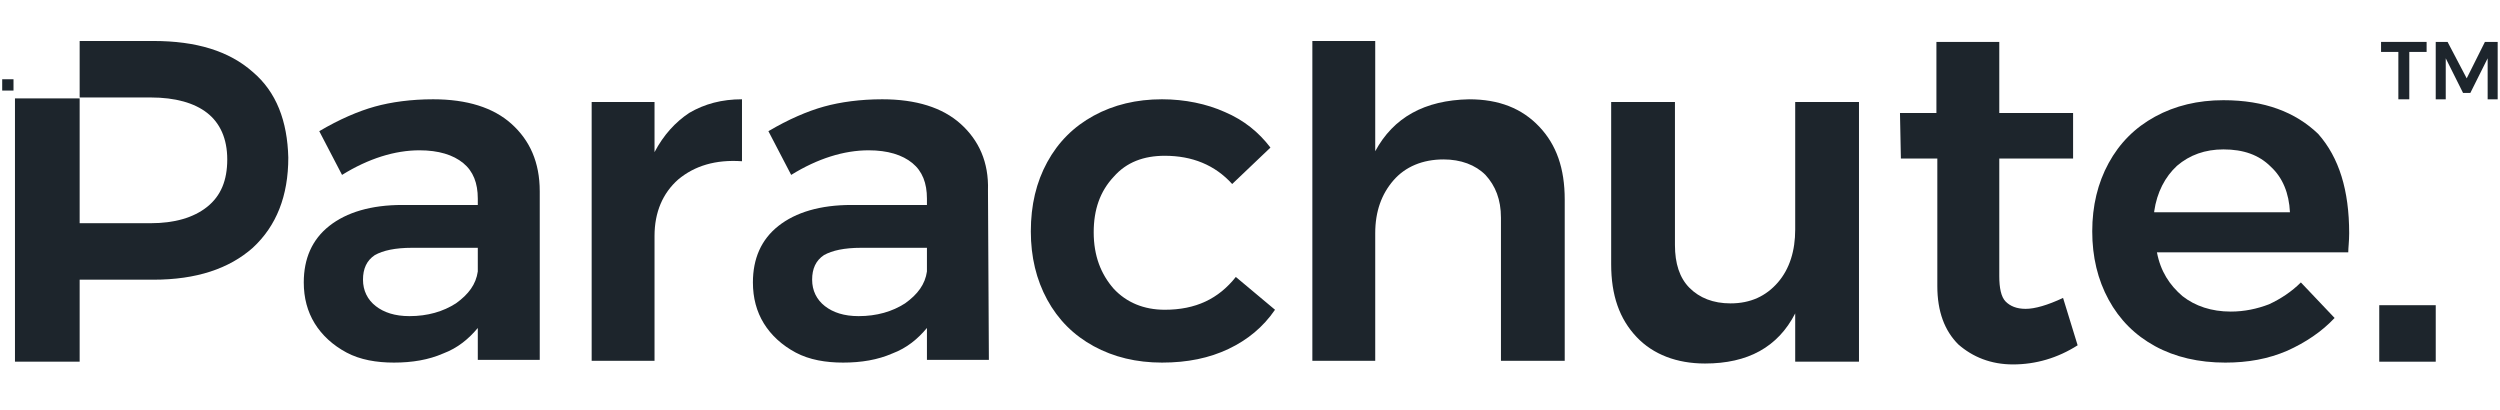
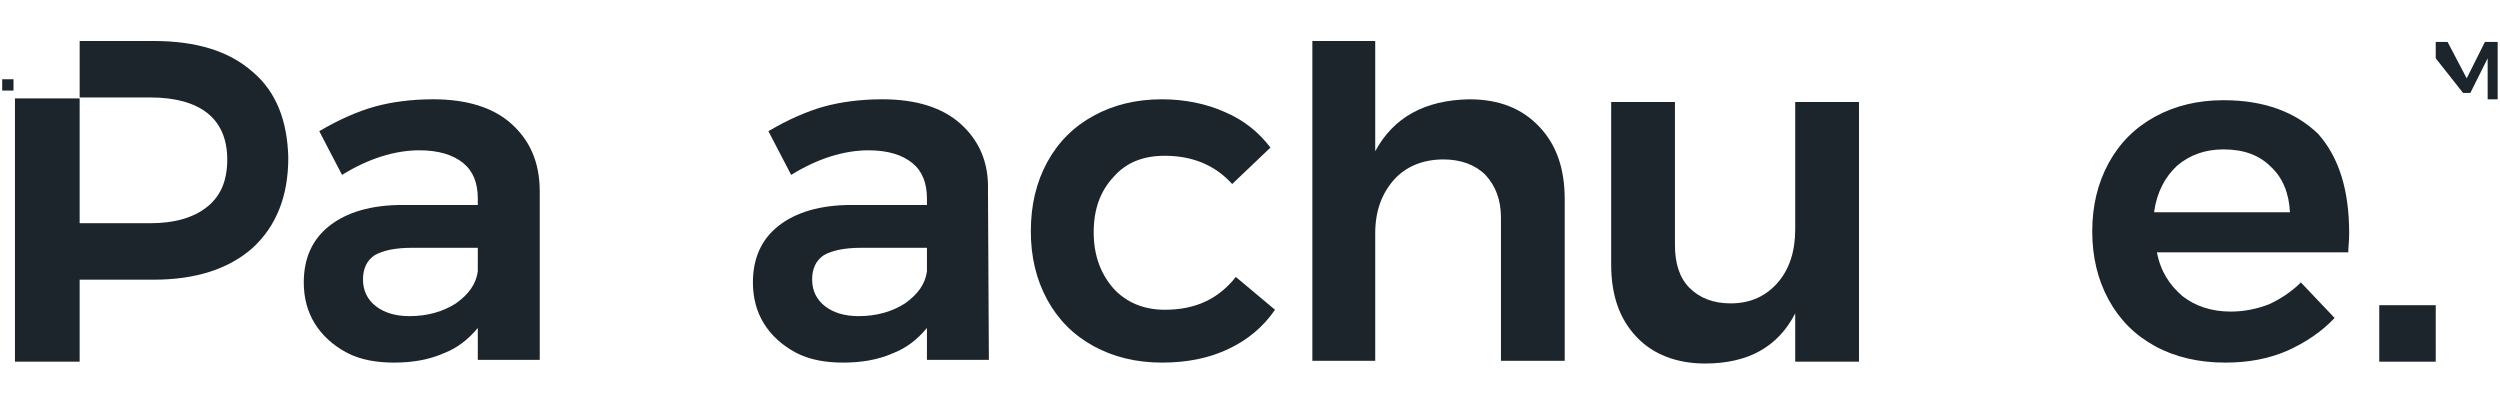
<svg xmlns="http://www.w3.org/2000/svg" width="244" height="40" viewBox="0 0 244 40" fill="none">
  <g clip-path="url(#clip0_10673_6840)">
    <path fill-rule="evenodd" clip-rule="evenodd" d="M24.67 7.023C22.358 4.978 19.157 4 14.977 4H7.774V9.513H14.71C17.111 9.513 18.979 10.047 20.224 11.025C21.468 12.003 22.18 13.515 22.18 15.56C22.18 17.605 21.557 19.117 20.224 20.184C18.89 21.251 17.022 21.785 14.71 21.785H7.774V9.602H1.461V35.301H7.774V27.298H14.977C19.157 27.298 22.358 26.231 24.67 24.185C26.982 22.051 28.138 19.117 28.138 15.382C28.049 11.825 26.982 8.98 24.67 7.023Z" fill="#1D252C" />
    <path d="M49.923 12.091C48.144 10.491 45.566 9.69 42.275 9.69C40.141 9.69 38.185 9.957 36.584 10.402C34.984 10.846 33.116 11.647 31.16 12.803L33.383 17.071C35.962 15.47 38.541 14.67 40.942 14.67C42.809 14.67 44.232 15.115 45.21 15.915C46.188 16.715 46.633 17.871 46.633 19.383V20.005H39.252C36.229 20.005 33.828 20.717 32.138 22.051C30.449 23.384 29.648 25.252 29.648 27.564C29.648 29.076 30.004 30.409 30.715 31.565C31.427 32.721 32.494 33.7 33.828 34.411C35.162 35.122 36.762 35.389 38.452 35.389C40.23 35.389 41.831 35.122 43.254 34.5C44.676 33.966 45.743 33.077 46.633 32.01V35.122H52.679V18.672C52.679 15.826 51.701 13.692 49.923 12.091ZM46.633 26.497C46.455 27.742 45.743 28.72 44.498 29.609C43.254 30.409 41.742 30.854 39.964 30.854C38.541 30.854 37.474 30.498 36.673 29.876C35.873 29.253 35.428 28.364 35.428 27.297C35.428 26.23 35.784 25.43 36.584 24.896C37.385 24.452 38.541 24.185 40.23 24.185H46.633V26.497Z" fill="#1D252C" />
-     <path fill-rule="evenodd" clip-rule="evenodd" d="M63.882 14.848V9.957H57.746V35.211H63.882V23.029C63.882 20.717 64.682 18.849 66.194 17.516C67.794 16.182 69.84 15.559 72.418 15.737V9.69C70.462 9.69 68.772 10.135 67.261 11.024C65.927 11.914 64.771 13.158 63.882 14.848Z" fill="#1D252C" />
    <path d="M93.759 12.091C91.98 10.491 89.401 9.69 86.111 9.69C83.977 9.69 82.021 9.957 80.42 10.402C78.82 10.846 76.952 11.647 74.996 12.803L77.219 17.071C79.798 15.47 82.377 14.67 84.778 14.67C86.645 14.67 88.068 15.115 89.046 15.915C90.024 16.715 90.469 17.871 90.469 19.383V20.005H83.088C80.065 20.005 77.664 20.717 75.974 22.051C74.285 23.384 73.484 25.252 73.484 27.564C73.484 29.076 73.84 30.409 74.551 31.565C75.263 32.721 76.33 33.7 77.664 34.411C78.998 35.122 80.598 35.389 82.288 35.389C84.066 35.389 85.667 35.122 87.09 34.5C88.512 33.966 89.579 33.077 90.469 32.01V35.122H96.515L96.426 18.583C96.515 15.826 95.537 13.692 93.759 12.091ZM90.469 26.497C90.291 27.742 89.579 28.72 88.334 29.609C87.09 30.409 85.578 30.854 83.799 30.854C82.377 30.854 81.31 30.498 80.509 29.876C79.709 29.253 79.264 28.364 79.264 27.297C79.264 26.23 79.62 25.43 80.42 24.896C81.221 24.452 82.377 24.185 84.066 24.185H90.469V26.497Z" fill="#1D252C" />
    <path fill-rule="evenodd" clip-rule="evenodd" d="M113.681 30.232C111.636 30.232 109.946 29.52 108.701 28.186C107.456 26.764 106.745 24.985 106.745 22.673C106.745 20.45 107.367 18.672 108.701 17.249C109.946 15.826 111.636 15.204 113.681 15.204C116.349 15.204 118.572 16.093 120.261 17.96L123.996 14.403C122.84 12.892 121.417 11.736 119.55 10.935C117.771 10.135 115.637 9.69 113.414 9.69C110.924 9.69 108.701 10.224 106.745 11.291C104.789 12.358 103.277 13.87 102.21 15.826C101.143 17.782 100.609 20.005 100.609 22.584C100.609 25.074 101.143 27.297 102.21 29.253C103.277 31.21 104.789 32.721 106.745 33.788C108.701 34.855 110.924 35.389 113.414 35.389C115.904 35.389 118.038 34.944 119.906 34.055C121.773 33.166 123.285 31.921 124.441 30.232L120.617 27.03C118.927 29.165 116.704 30.232 113.681 30.232Z" fill="#1D252C" />
    <path fill-rule="evenodd" clip-rule="evenodd" d="M143.381 9.691C139.023 9.78 136 11.47 134.222 14.76V4H128.086V35.212H134.222V22.763C134.222 20.628 134.844 18.939 136 17.605C137.156 16.271 138.846 15.56 140.891 15.56C142.58 15.56 144.003 16.093 144.981 17.072C145.959 18.139 146.493 19.473 146.493 21.251V35.212H152.717V19.473C152.717 16.449 151.917 14.137 150.228 12.359C148.538 10.58 146.315 9.691 143.381 9.691Z" fill="#1D252C" />
    <path fill-rule="evenodd" clip-rule="evenodd" d="M175.212 22.407C175.212 24.452 174.679 26.231 173.523 27.565C172.367 28.898 170.855 29.61 168.899 29.61C167.209 29.61 165.875 29.076 164.897 28.098C163.919 27.12 163.475 25.697 163.475 23.919V9.958H157.25V25.786C157.25 28.81 158.05 31.122 159.74 32.9C161.34 34.59 163.652 35.479 166.409 35.479C170.588 35.479 173.523 33.878 175.212 30.588V35.301H181.437V9.958H175.212V22.407Z" fill="#1D252C" />
-     <path fill-rule="evenodd" clip-rule="evenodd" d="M197.709 30.144C196.82 30.144 196.197 29.877 195.753 29.433C195.308 28.988 195.13 28.099 195.13 26.943V15.472H202.333V11.026H195.13V4.09H188.994V11.026H185.438L185.526 15.472H189.083V27.921C189.083 30.411 189.795 32.278 191.129 33.612C192.551 34.857 194.33 35.568 196.464 35.568C198.687 35.568 200.821 34.946 202.777 33.701L201.355 29.077C199.843 29.788 198.598 30.144 197.709 30.144Z" fill="#1D252C" />
    <path d="M217.008 9.78C214.518 9.78 212.295 10.314 210.339 11.381C208.382 12.448 206.871 13.96 205.804 15.916C204.737 17.872 204.203 20.095 204.203 22.585C204.203 25.075 204.737 27.298 205.804 29.254C206.871 31.211 208.382 32.722 210.339 33.789C212.295 34.856 214.607 35.39 217.186 35.39C219.409 35.39 221.365 35.034 223.233 34.234C225.011 33.434 226.612 32.367 227.857 31.033L224.566 27.565C223.677 28.454 222.61 29.165 221.454 29.699C220.298 30.143 219.053 30.41 217.719 30.41C215.852 30.41 214.251 29.877 213.006 28.899C211.762 27.832 210.872 26.498 210.517 24.63H229.19C229.19 24.186 229.279 23.563 229.279 22.763C229.279 18.584 228.301 15.382 226.256 13.07C224.033 10.936 221.009 9.78 217.008 9.78ZM210.25 20.629C210.517 18.762 211.317 17.25 212.473 16.183C213.718 15.116 215.23 14.582 217.008 14.582C218.964 14.582 220.476 15.116 221.632 16.272C222.788 17.339 223.41 18.85 223.499 20.718H210.25V20.629Z" fill="#1D252C" />
-     <path fill-rule="evenodd" clip-rule="evenodd" d="M234.08 9.692H235.147V5.068H236.837V4.09H232.391V5.068H234.08V9.692Z" fill="#1D252C" />
-     <path fill-rule="evenodd" clip-rule="evenodd" d="M242.528 4.09L240.75 7.647L238.883 4.09H237.727V9.692H238.705V5.69L240.394 9.07H241.106L242.795 5.69V9.692H243.773V4.09H242.528Z" fill="#1D252C" />
+     <path fill-rule="evenodd" clip-rule="evenodd" d="M242.528 4.09L240.75 7.647L238.883 4.09H237.727V9.692V5.69L240.394 9.07H241.106L242.795 5.69V9.692H243.773V4.09H242.528Z" fill="#1D252C" />
    <path d="M1.318 7.735H0.215V8.839H1.318V7.735Z" fill="#1D252C" />
    <path d="M237.728 29.788H232.215V35.301H237.728V29.788Z" fill="#1D252C" />
  </g>
  <defs>
    <clipPath id="clip0_10673_6840">
      <rect width="243.862" height="32" fill="white" transform="translate(0 4)" />
    </clipPath>
  </defs>
</svg>